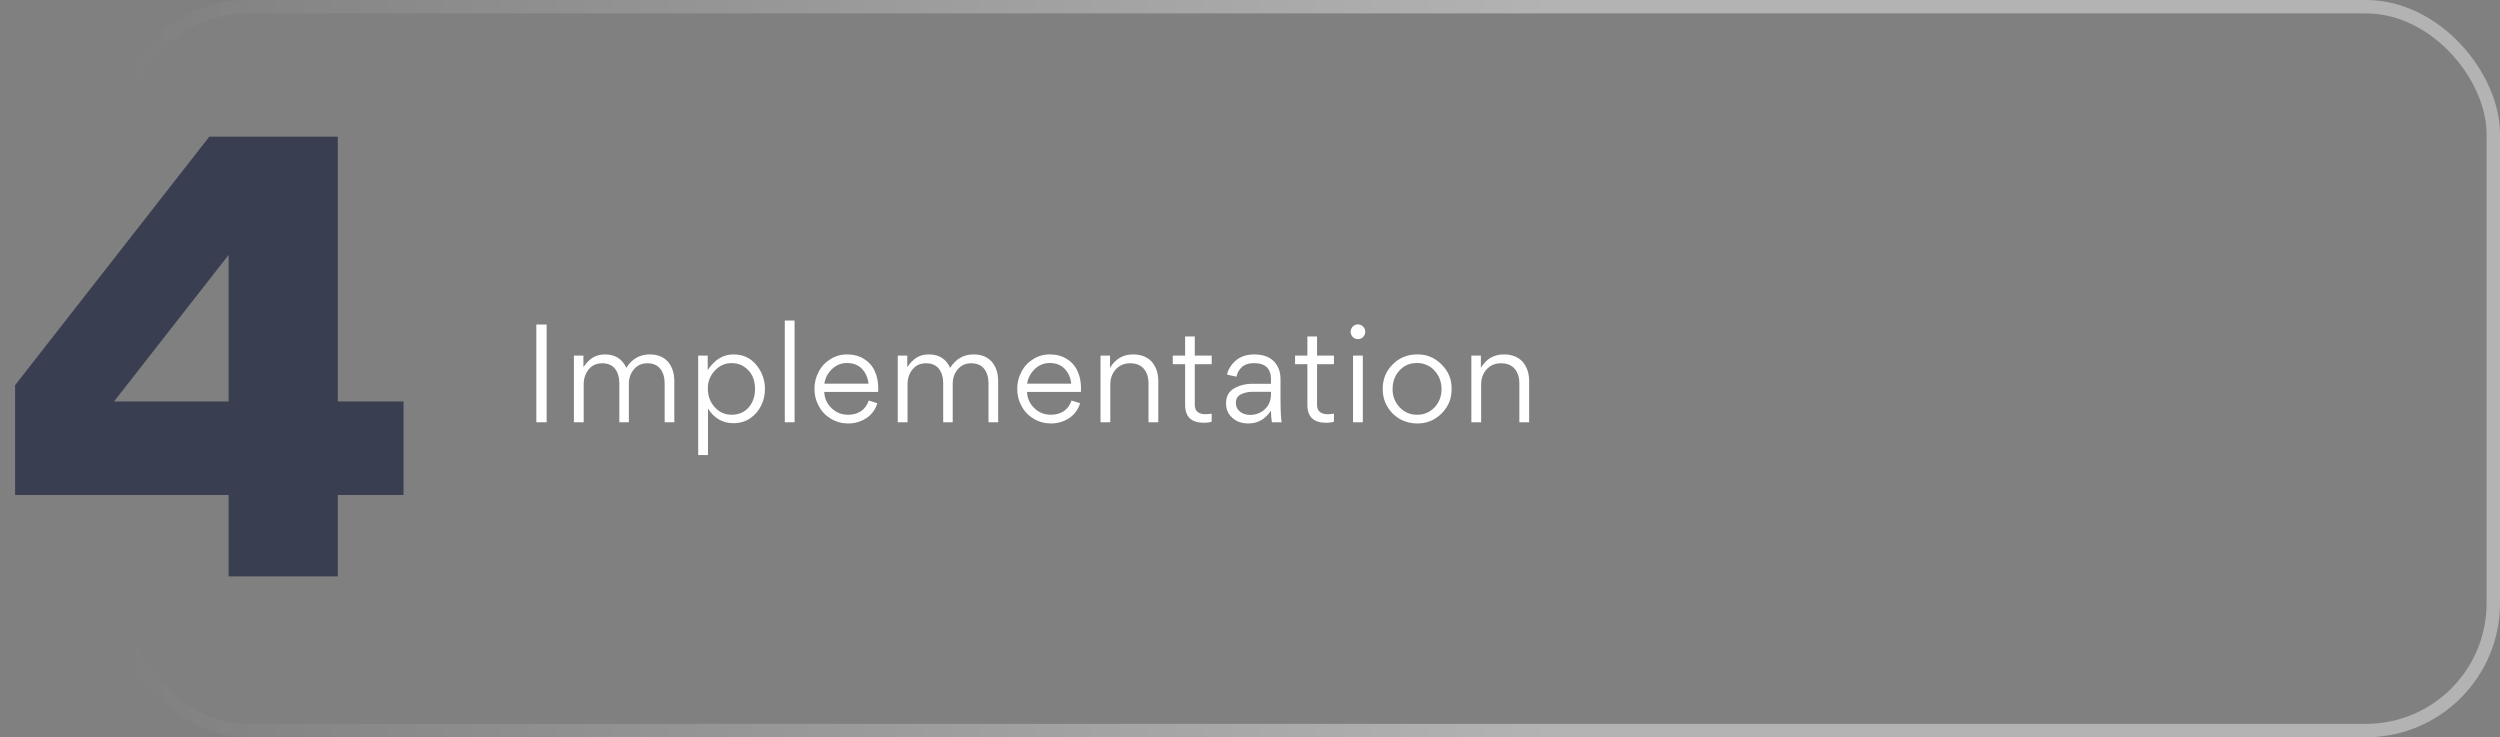
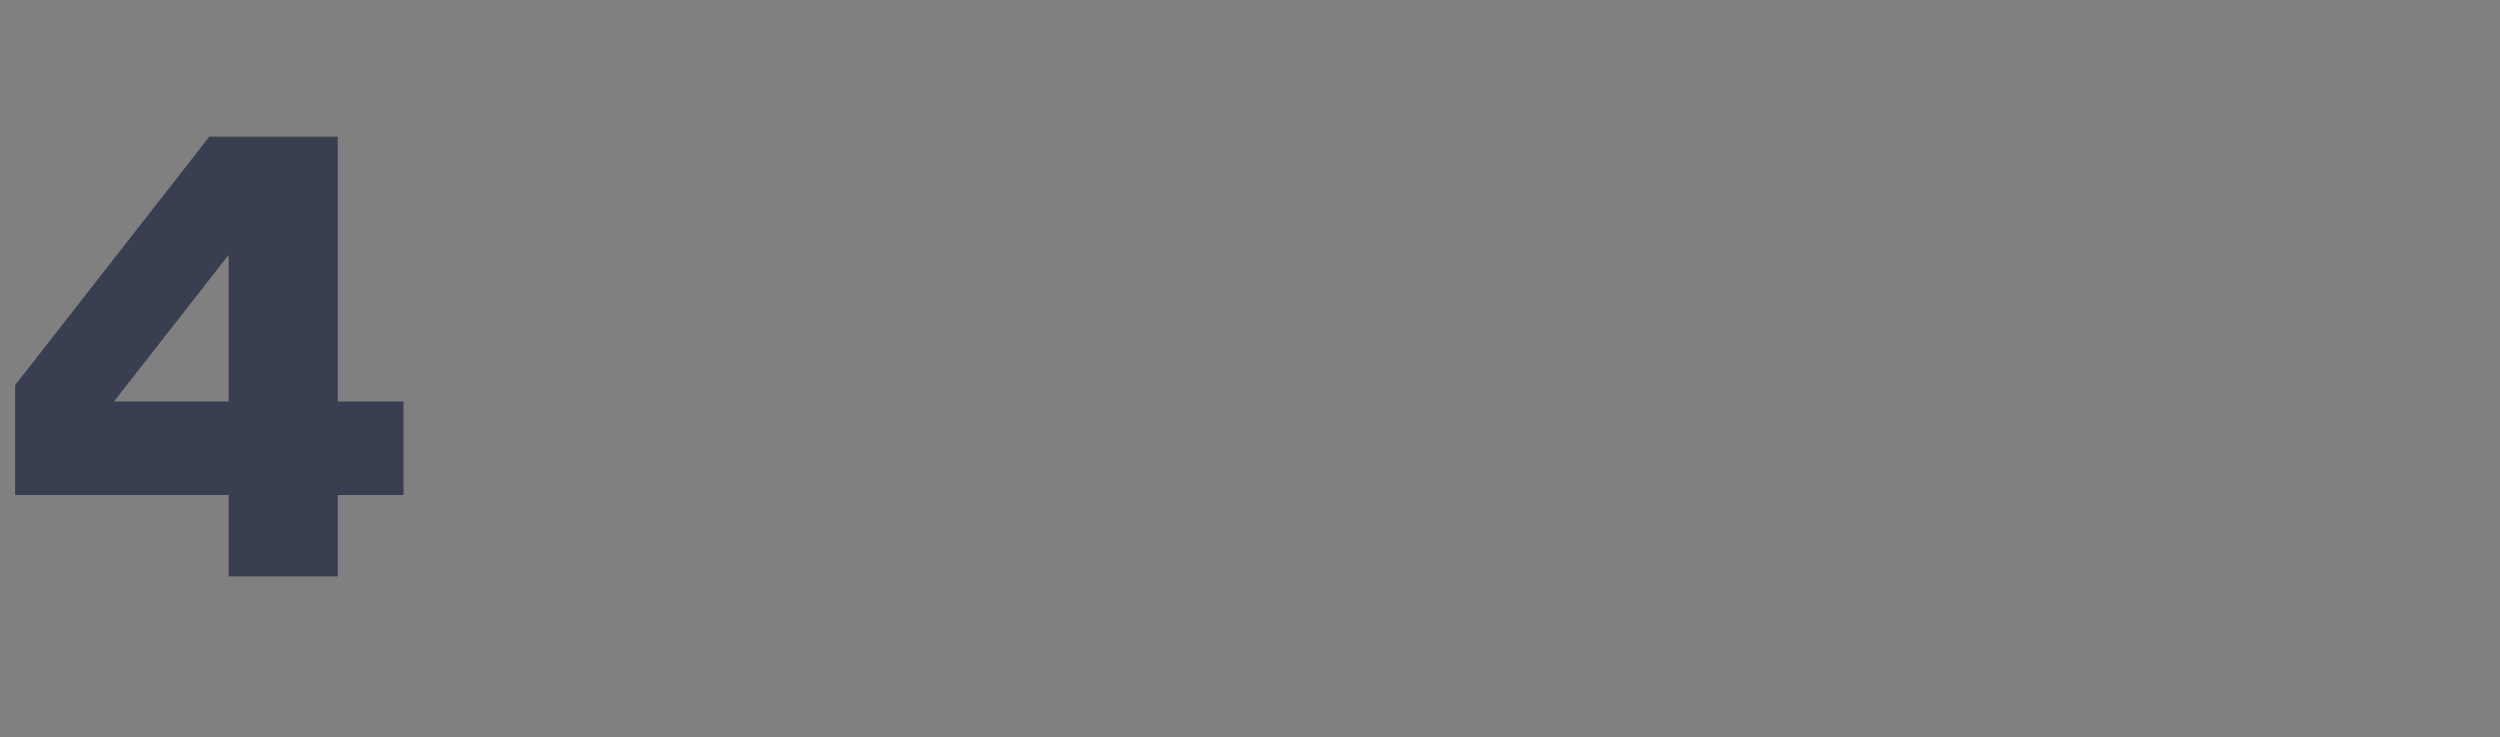
<svg xmlns="http://www.w3.org/2000/svg" width="373" height="110" viewBox="0 0 373 110" fill="none">
  <rect x="0" y="0" width="373" height="110" fill="#808080" stroke="none" />
-   <path d="M80.02 63V48.42H81.56V63H80.02ZM93.826 63H92.406V57.16C92.406 56.307 92.193 55.593 91.766 55.02C91.326 54.473 90.686 54.2 89.846 54.2C88.993 54.2 88.319 54.507 87.826 55.12C87.333 55.733 87.086 56.473 87.086 57.34V63H85.626V53.06H87.046V54.78C87.486 54.127 87.959 53.647 88.466 53.34C88.973 53.033 89.573 52.88 90.266 52.88C91.773 52.88 92.833 53.547 93.446 54.88C94.286 53.547 95.453 52.88 96.946 52.88C98.106 52.88 99.013 53.247 99.666 53.98C100.293 54.713 100.606 55.673 100.606 56.86V63H99.166V57.22C99.166 56.313 98.953 55.587 98.526 55.04C98.086 54.48 97.439 54.2 96.586 54.2C95.759 54.2 95.093 54.5 94.586 55.1C94.079 55.687 93.826 56.413 93.826 57.28V63ZM114.13 58.02C114.13 58.927 113.937 59.767 113.55 60.54C113.164 61.313 112.617 61.94 111.91 62.42C111.19 62.9 110.37 63.14 109.45 63.14C107.824 63.14 106.55 62.413 105.63 60.96V67.9H104.17V53.06H105.59V55.22C106.617 53.66 107.904 52.88 109.45 52.88C110.864 52.88 112.004 53.413 112.87 54.48C113.71 55.52 114.13 56.7 114.13 58.02ZM109.17 61.88C110.21 61.88 111.057 61.513 111.71 60.78C112.337 60.033 112.65 59.127 112.65 58.06C112.65 56.553 112.11 55.44 111.03 54.72C110.51 54.36 109.89 54.18 109.17 54.18C108.184 54.167 107.337 54.547 106.63 55.32C105.924 56.093 105.584 56.987 105.61 58C105.61 59.067 105.944 59.973 106.61 60.72C107.29 61.493 108.144 61.88 109.17 61.88ZM117.09 63V47.82H118.55V63H117.09ZM131.016 58.48H122.976C123.029 59.453 123.396 60.26 124.076 60.9C124.743 61.553 125.563 61.88 126.536 61.88C127.296 61.88 127.943 61.7 128.476 61.34C129.009 60.967 129.389 60.44 129.616 59.76L130.896 60.16C130.616 61.093 130.076 61.833 129.276 62.38C128.449 62.913 127.543 63.18 126.556 63.18C125.623 63.18 124.763 62.947 123.976 62.48C123.189 62.013 122.589 61.387 122.176 60.6C121.736 59.827 121.516 58.967 121.516 58.02C121.516 57.113 121.723 56.273 122.136 55.5C122.523 54.713 123.103 54.08 123.876 53.6C124.623 53.12 125.449 52.88 126.356 52.88C127.356 52.88 128.209 53.107 128.916 53.56C129.636 54 130.169 54.607 130.516 55.38C130.863 56.113 131.036 56.987 131.036 58C131.036 58.173 131.029 58.333 131.016 58.48ZM122.996 57.24H129.576C129.483 56.333 129.149 55.587 128.576 55C128.016 54.44 127.276 54.16 126.356 54.16C125.516 54.16 124.776 54.46 124.136 55.06C123.496 55.687 123.116 56.413 122.996 57.24ZM142.145 63H140.725V57.16C140.725 56.307 140.511 55.593 140.085 55.02C139.645 54.473 139.005 54.2 138.165 54.2C137.311 54.2 136.638 54.507 136.145 55.12C135.651 55.733 135.405 56.473 135.405 57.34V63H133.945V53.06H135.365V54.78C135.805 54.127 136.278 53.647 136.785 53.34C137.291 53.033 137.891 52.88 138.585 52.88C140.091 52.88 141.151 53.547 141.765 54.88C142.605 53.547 143.771 52.88 145.265 52.88C146.425 52.88 147.331 53.247 147.985 53.98C148.611 54.713 148.925 55.673 148.925 56.86V63H147.485V57.22C147.485 56.313 147.271 55.587 146.845 55.04C146.405 54.48 145.758 54.2 144.905 54.2C144.078 54.2 143.411 54.5 142.905 55.1C142.398 55.687 142.145 56.413 142.145 57.28V63ZM161.269 58.48H153.229C153.283 59.453 153.649 60.26 154.329 60.9C154.996 61.553 155.816 61.88 156.789 61.88C157.549 61.88 158.196 61.7 158.729 61.34C159.263 60.967 159.643 60.44 159.869 59.76L161.149 60.16C160.869 61.093 160.329 61.833 159.529 62.38C158.703 62.913 157.796 63.18 156.809 63.18C155.876 63.18 155.016 62.947 154.229 62.48C153.443 62.013 152.843 61.387 152.429 60.6C151.989 59.827 151.769 58.967 151.769 58.02C151.769 57.113 151.976 56.273 152.389 55.5C152.776 54.713 153.356 54.08 154.129 53.6C154.876 53.12 155.703 52.88 156.609 52.88C157.609 52.88 158.463 53.107 159.169 53.56C159.889 54 160.423 54.607 160.769 55.38C161.116 56.113 161.289 56.987 161.289 58C161.289 58.173 161.283 58.333 161.269 58.48ZM153.249 57.24H159.829C159.736 56.333 159.403 55.587 158.829 55C158.269 54.44 157.529 54.16 156.609 54.16C155.769 54.16 155.029 54.46 154.389 55.06C153.749 55.687 153.369 56.413 153.249 57.24ZM172.818 63H171.358V57.22C171.358 56.3 171.124 55.567 170.658 55.02C170.191 54.473 169.511 54.2 168.618 54.2C167.751 54.2 167.038 54.5 166.478 55.1C165.931 55.713 165.658 56.46 165.658 57.34V63H164.198V53.06H165.618V54.88C166.418 53.547 167.564 52.88 169.058 52.88C170.231 52.88 171.158 53.24 171.838 53.96C172.491 54.72 172.818 55.687 172.818 56.86V63ZM179.64 63.08C177.76 63.08 176.82 62.193 176.82 60.42V54.34H174.98V53.06H176.82V50.2H178.26V53.06H180.78V54.34H178.26V60.4C178.26 61.333 178.8 61.8 179.88 61.8C180.134 61.8 180.434 61.773 180.78 61.72V62.92C180.434 63.027 180.054 63.08 179.64 63.08ZM186.871 57.26H189.631V56.6C189.631 54.987 188.784 54.18 187.091 54.18C186.277 54.18 185.651 54.4 185.211 54.84C184.811 55.24 184.571 55.693 184.491 56.2L183.091 55.9C183.104 55.62 183.237 55.267 183.491 54.84C183.744 54.413 184.077 54.033 184.491 53.7C185.197 53.153 186.077 52.88 187.131 52.88C188.944 52.88 190.151 53.567 190.751 54.94C190.951 55.407 191.051 55.953 191.051 56.58V59.38C191.051 61.007 191.104 62.213 191.211 63H189.771C189.677 62.493 189.631 61.913 189.631 61.26C188.791 62.54 187.671 63.18 186.271 63.18C185.271 63.18 184.471 62.9 183.871 62.34C183.244 61.793 182.931 61.093 182.931 60.24V60.14C182.931 59.153 183.324 58.427 184.111 57.96C184.911 57.493 185.831 57.26 186.871 57.26ZM189.631 58.8V58.46H186.851C186.237 58.46 185.697 58.573 185.231 58.8C184.671 59.04 184.391 59.48 184.391 60.12C184.391 60.667 184.597 61.1 185.011 61.42C185.411 61.74 185.917 61.9 186.531 61.9C187.397 61.9 188.137 61.607 188.751 61.02C189.337 60.46 189.631 59.72 189.631 58.8ZM197.882 63.08C196.002 63.08 195.062 62.193 195.062 60.42V54.34H193.222V53.06H195.062V50.2H196.502V53.06H199.022V54.34H196.502V60.4C196.502 61.333 197.042 61.8 198.122 61.8C198.375 61.8 198.675 61.773 199.022 61.72V62.92C198.675 63.027 198.295 63.08 197.882 63.08ZM201.832 50.28C201.619 50.04 201.512 49.78 201.512 49.5C201.512 49.22 201.619 48.96 201.832 48.72C202.045 48.507 202.305 48.4 202.612 48.4C202.905 48.4 203.159 48.507 203.372 48.72C203.585 48.933 203.692 49.193 203.692 49.5C203.692 49.807 203.585 50.067 203.372 50.28C203.159 50.493 202.905 50.6 202.612 50.6C202.305 50.6 202.045 50.493 201.832 50.28ZM201.872 63V53.06H203.332V63H201.872ZM211.398 63.18C210.478 63.18 209.618 62.953 208.818 62.5C208.031 62.033 207.418 61.413 206.978 60.64C206.525 59.867 206.298 59.007 206.298 58.06C206.298 56.58 206.791 55.353 207.778 54.38C208.765 53.38 209.985 52.88 211.438 52.88C212.851 52.853 214.065 53.353 215.078 54.38C216.105 55.393 216.605 56.6 216.578 58C216.605 59.44 216.105 60.673 215.078 61.7C214.051 62.713 212.825 63.207 211.398 63.18ZM211.438 61.88C212.478 61.88 213.351 61.507 214.058 60.76C214.738 60.013 215.078 59.113 215.078 58.06C215.078 56.993 214.731 56.073 214.038 55.3C213.331 54.54 212.451 54.16 211.398 54.16C210.345 54.16 209.478 54.533 208.798 55.28C208.118 56.027 207.778 56.933 207.778 58C207.751 59.053 208.091 59.967 208.798 60.74C209.518 61.513 210.398 61.893 211.438 61.88ZM228.147 63H226.687V57.22C226.687 56.3 226.454 55.567 225.987 55.02C225.521 54.473 224.841 54.2 223.947 54.2C223.081 54.2 222.367 54.5 221.807 55.1C221.261 55.713 220.987 56.46 220.987 57.34V63H219.527V53.06H220.947V54.88C221.747 53.547 222.894 52.88 224.387 52.88C225.561 52.88 226.487 53.24 227.167 53.96C227.821 54.72 228.147 55.687 228.147 56.86V63Z" fill="white" />
-   <rect opacity="0.4" x="18" y="1" width="354" height="108" rx="19" stroke="url(#paint0_linear_1852_1127)" stroke-width="2" />
  <path d="M50.4 73.85V86H34.11V73.85H2.25V57.47L31.23 20.39H50.4V59.9H60.21V73.85H50.4ZM34.11 38.03L17.01 59.9H34.11V38.03Z" fill="#393F51" />
  <defs>
    <linearGradient id="paint0_linear_1852_1127" x1="231" y1="55" x2="17" y2="55" gradientUnits="userSpaceOnUse">
      <stop stop-color="white" />
      <stop offset="1" stop-color="white" stop-opacity="0" />
    </linearGradient>
  </defs>
</svg>